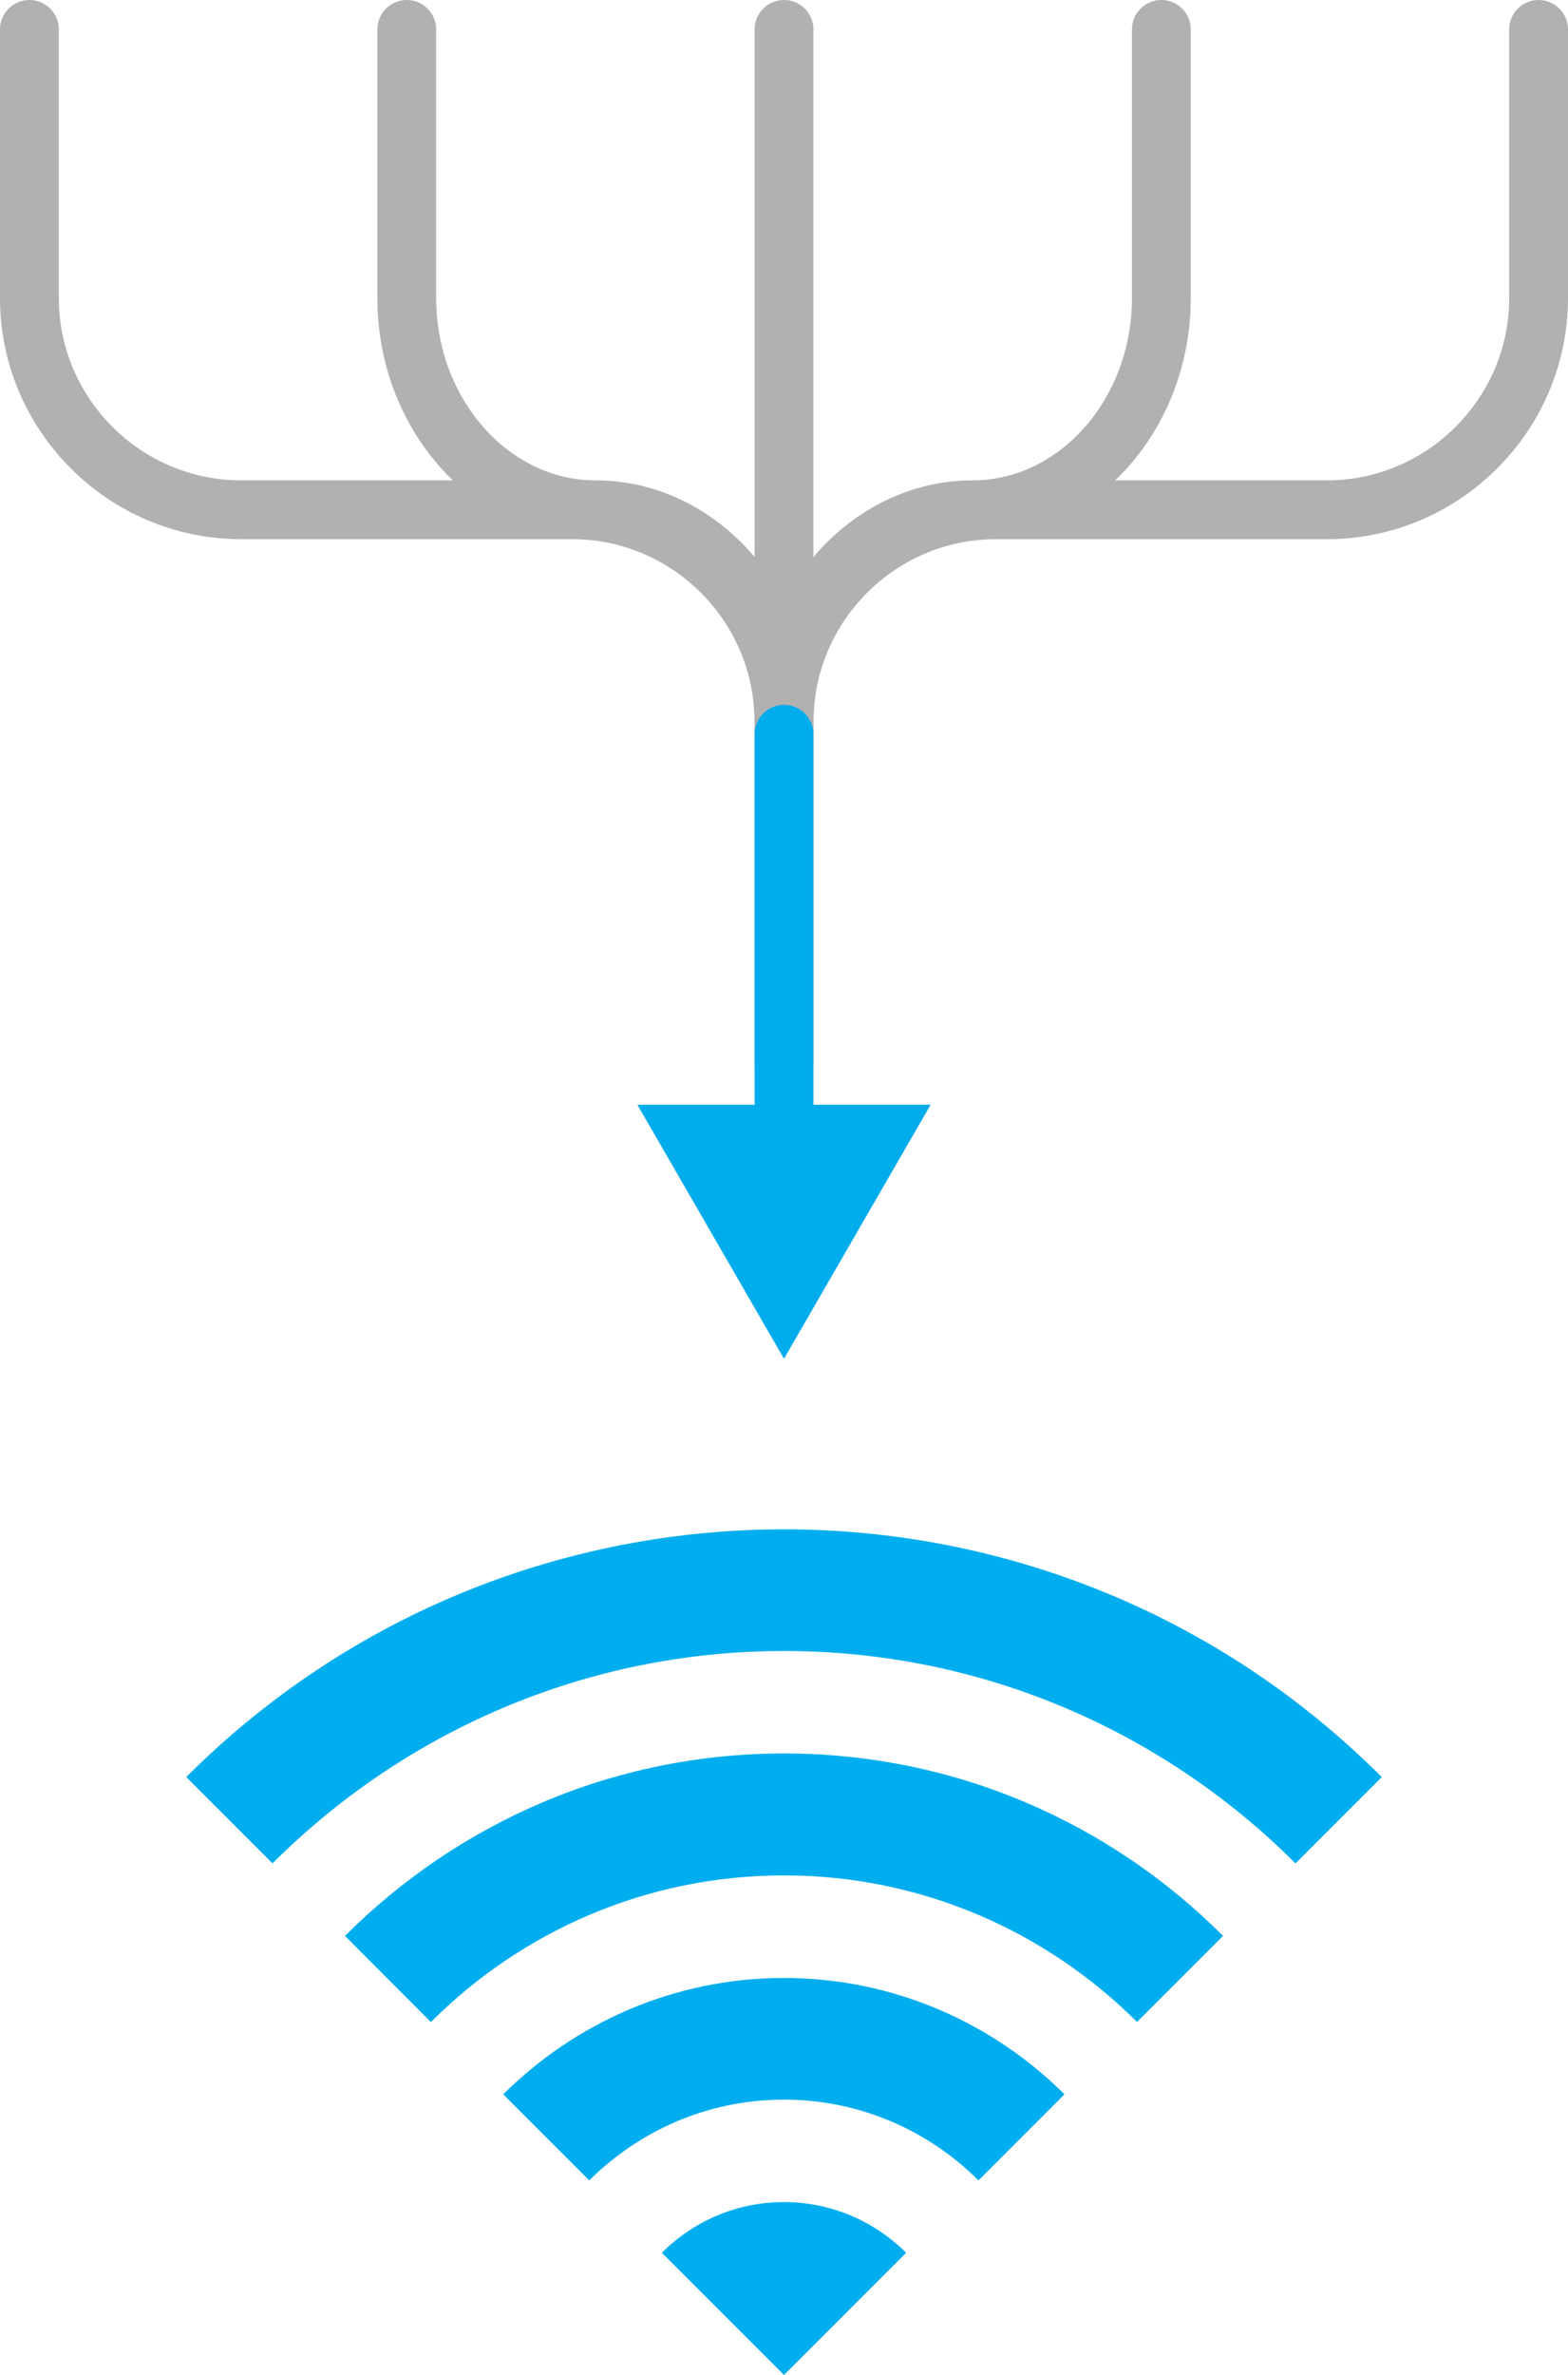
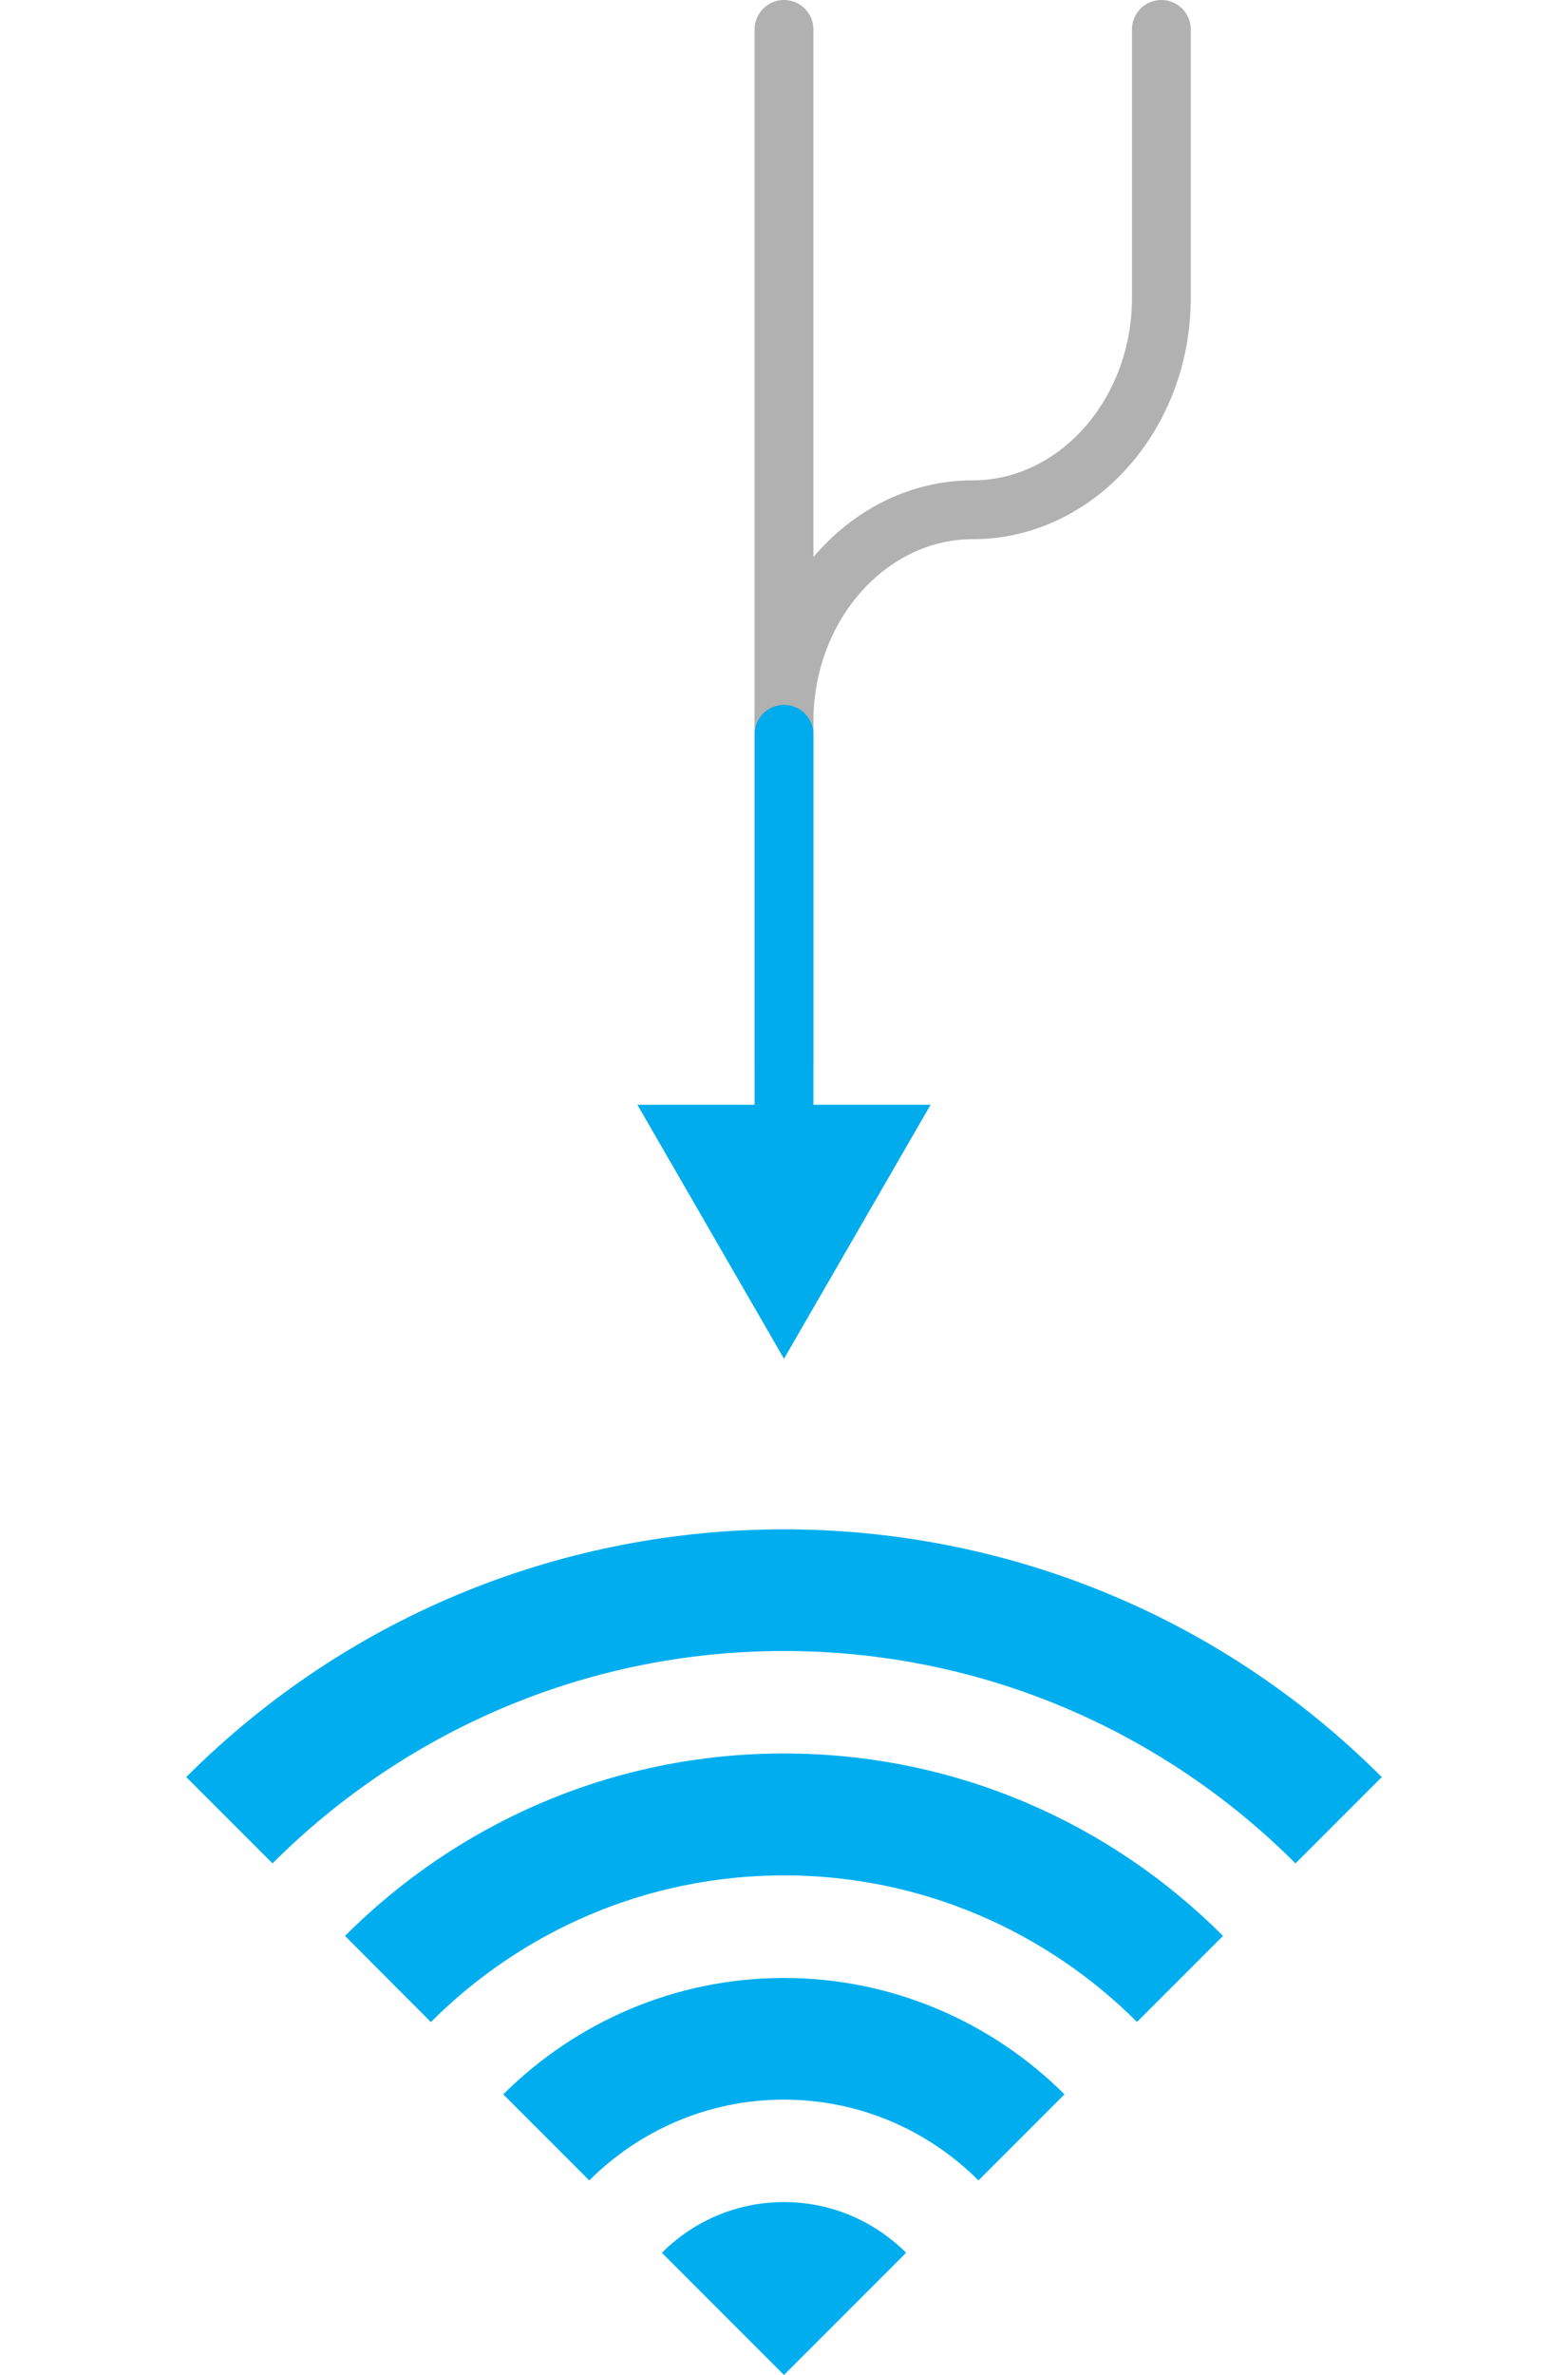
<svg xmlns="http://www.w3.org/2000/svg" id="Layer_2" viewBox="0 0 121.58 184.08">
  <defs>
    <style>.cls-1{stroke:#00acec;}.cls-1,.cls-2{fill:none;stroke-linecap:round;stroke-linejoin:round;stroke-width:4.56px;}.cls-3{fill:#00aeef;}.cls-4{fill:#00acec;}.cls-2{stroke:#b1b1b1;}</style>
  </defs>
  <g id="Layer_1-2">
-     <path class="cls-2" d="M119.3,2.28v20.82c0,9.03-7.39,16.41-16.41,16.41h-25.68c-9.03,0-16.41,7.39-16.41,16.41v26.51" />
    <path class="cls-2" d="M90.05,2.28v20.82c0,9.03-6.58,16.41-14.63,16.41s-14.63,7.39-14.63,16.41v26.51" />
-     <path class="cls-2" d="M2.28,2.28v20.82c0,9.03,7.39,16.41,16.41,16.41h25.68c9.03,0,16.41,7.39,16.41,16.41v26.51" />
-     <path class="cls-2" d="M31.54,2.28v20.82c0,9.03,6.58,16.41,14.63,16.41s14.63,7.39,14.63,16.41v26.51" />
    <line class="cls-2" x1="60.79" y1="2.28" x2="60.79" y2="62.18" />
    <line class="cls-1" x1="60.79" y1="56.91" x2="60.79" y2="88.95" />
    <polygon class="cls-4" points="49.42 85.62 60.79 105.31 72.16 85.62 49.42 85.62" />
    <path class="cls-3" d="M107.14,137.73l-6.69,6.69c-10.17-10.17-24.19-16.46-39.66-16.46-15.47,0-29.49,6.3-39.66,16.46l-6.69-6.69c25.6-25.6,67.1-25.6,92.7,0ZM60.79,135.9c-13.29,0-25.3,5.4-34.04,14.14l6.65,6.67h.02c7.01-7.01,16.68-11.36,27.37-11.36,10.66,0,20.36,4.35,27.37,11.36l6.67-6.67c-8.72-8.74-20.75-14.14-34.04-14.14ZM60.79,153.3c-8.48,0-16.18,3.46-21.77,9.02l6.67,6.67c3.87-3.85,9.19-6.26,15.09-6.26s11.22,2.4,15.09,6.26l6.67-6.67c-5.58-5.56-13.29-9.02-21.76-9.02ZM60.79,170.67c-3.71,0-7.05,1.51-9.47,3.93l9.47,9.47,9.47-9.47c-2.42-2.42-5.78-3.93-9.47-3.93Z" />
  </g>
</svg>